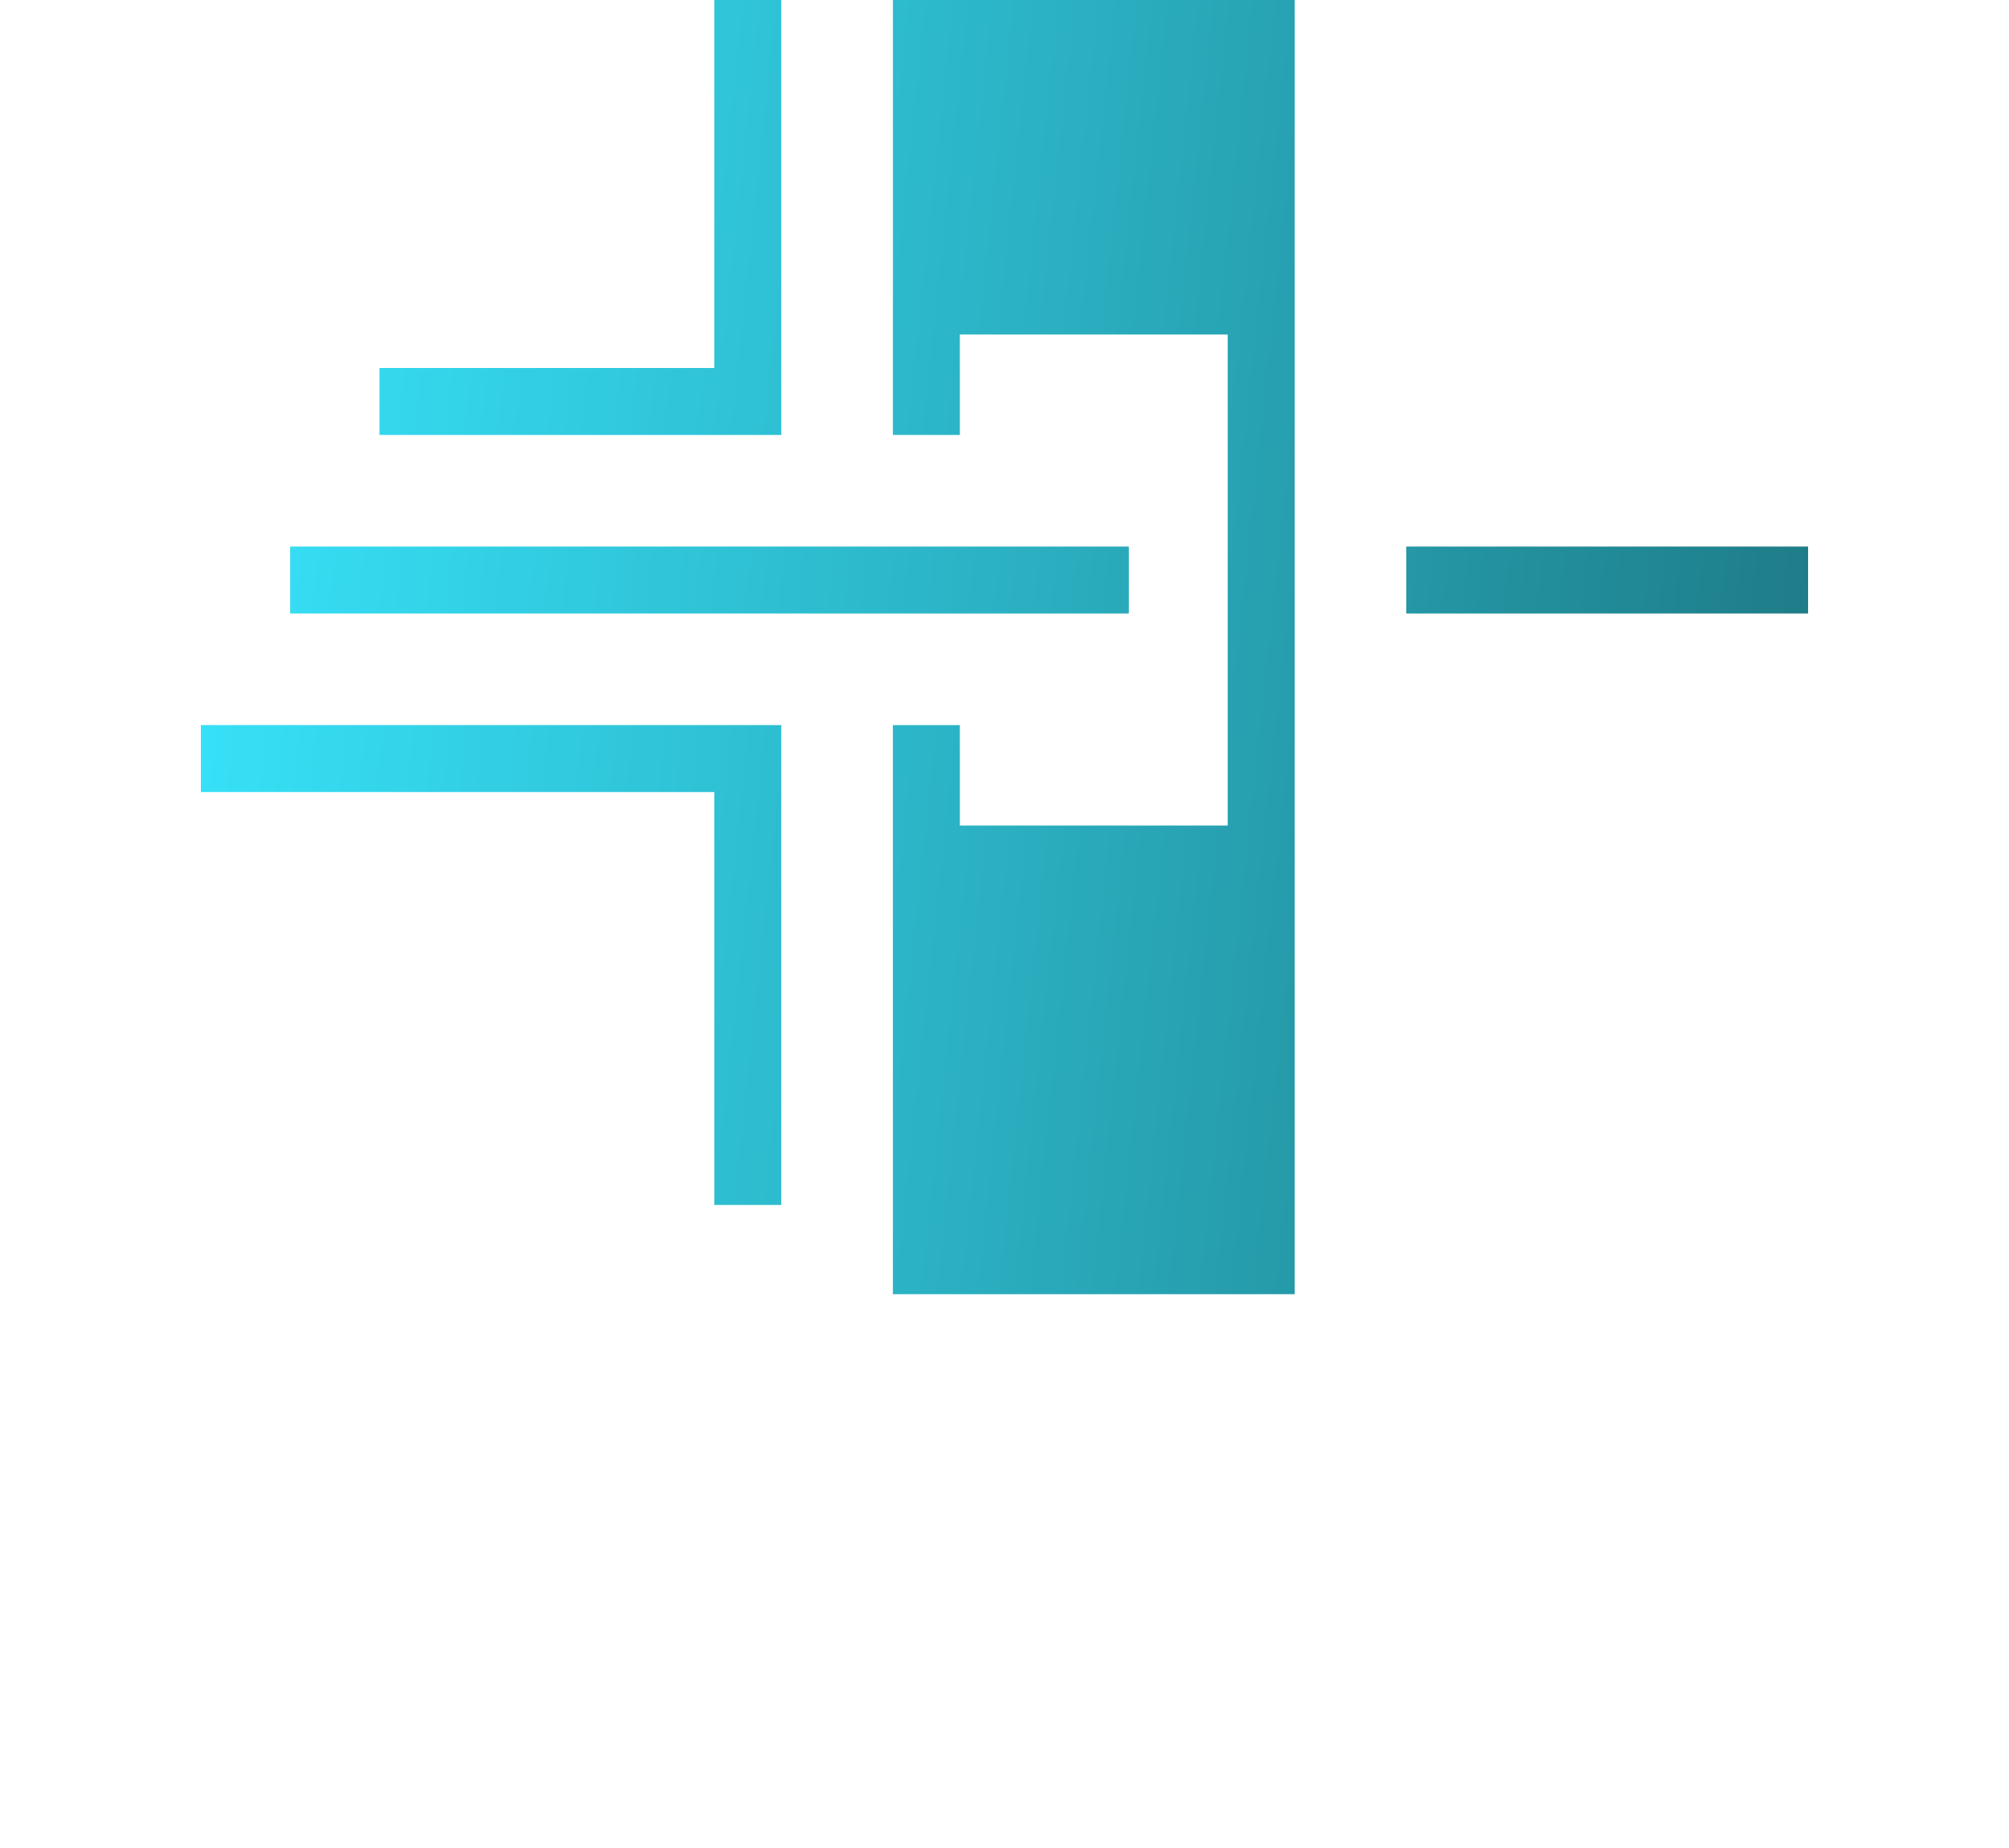
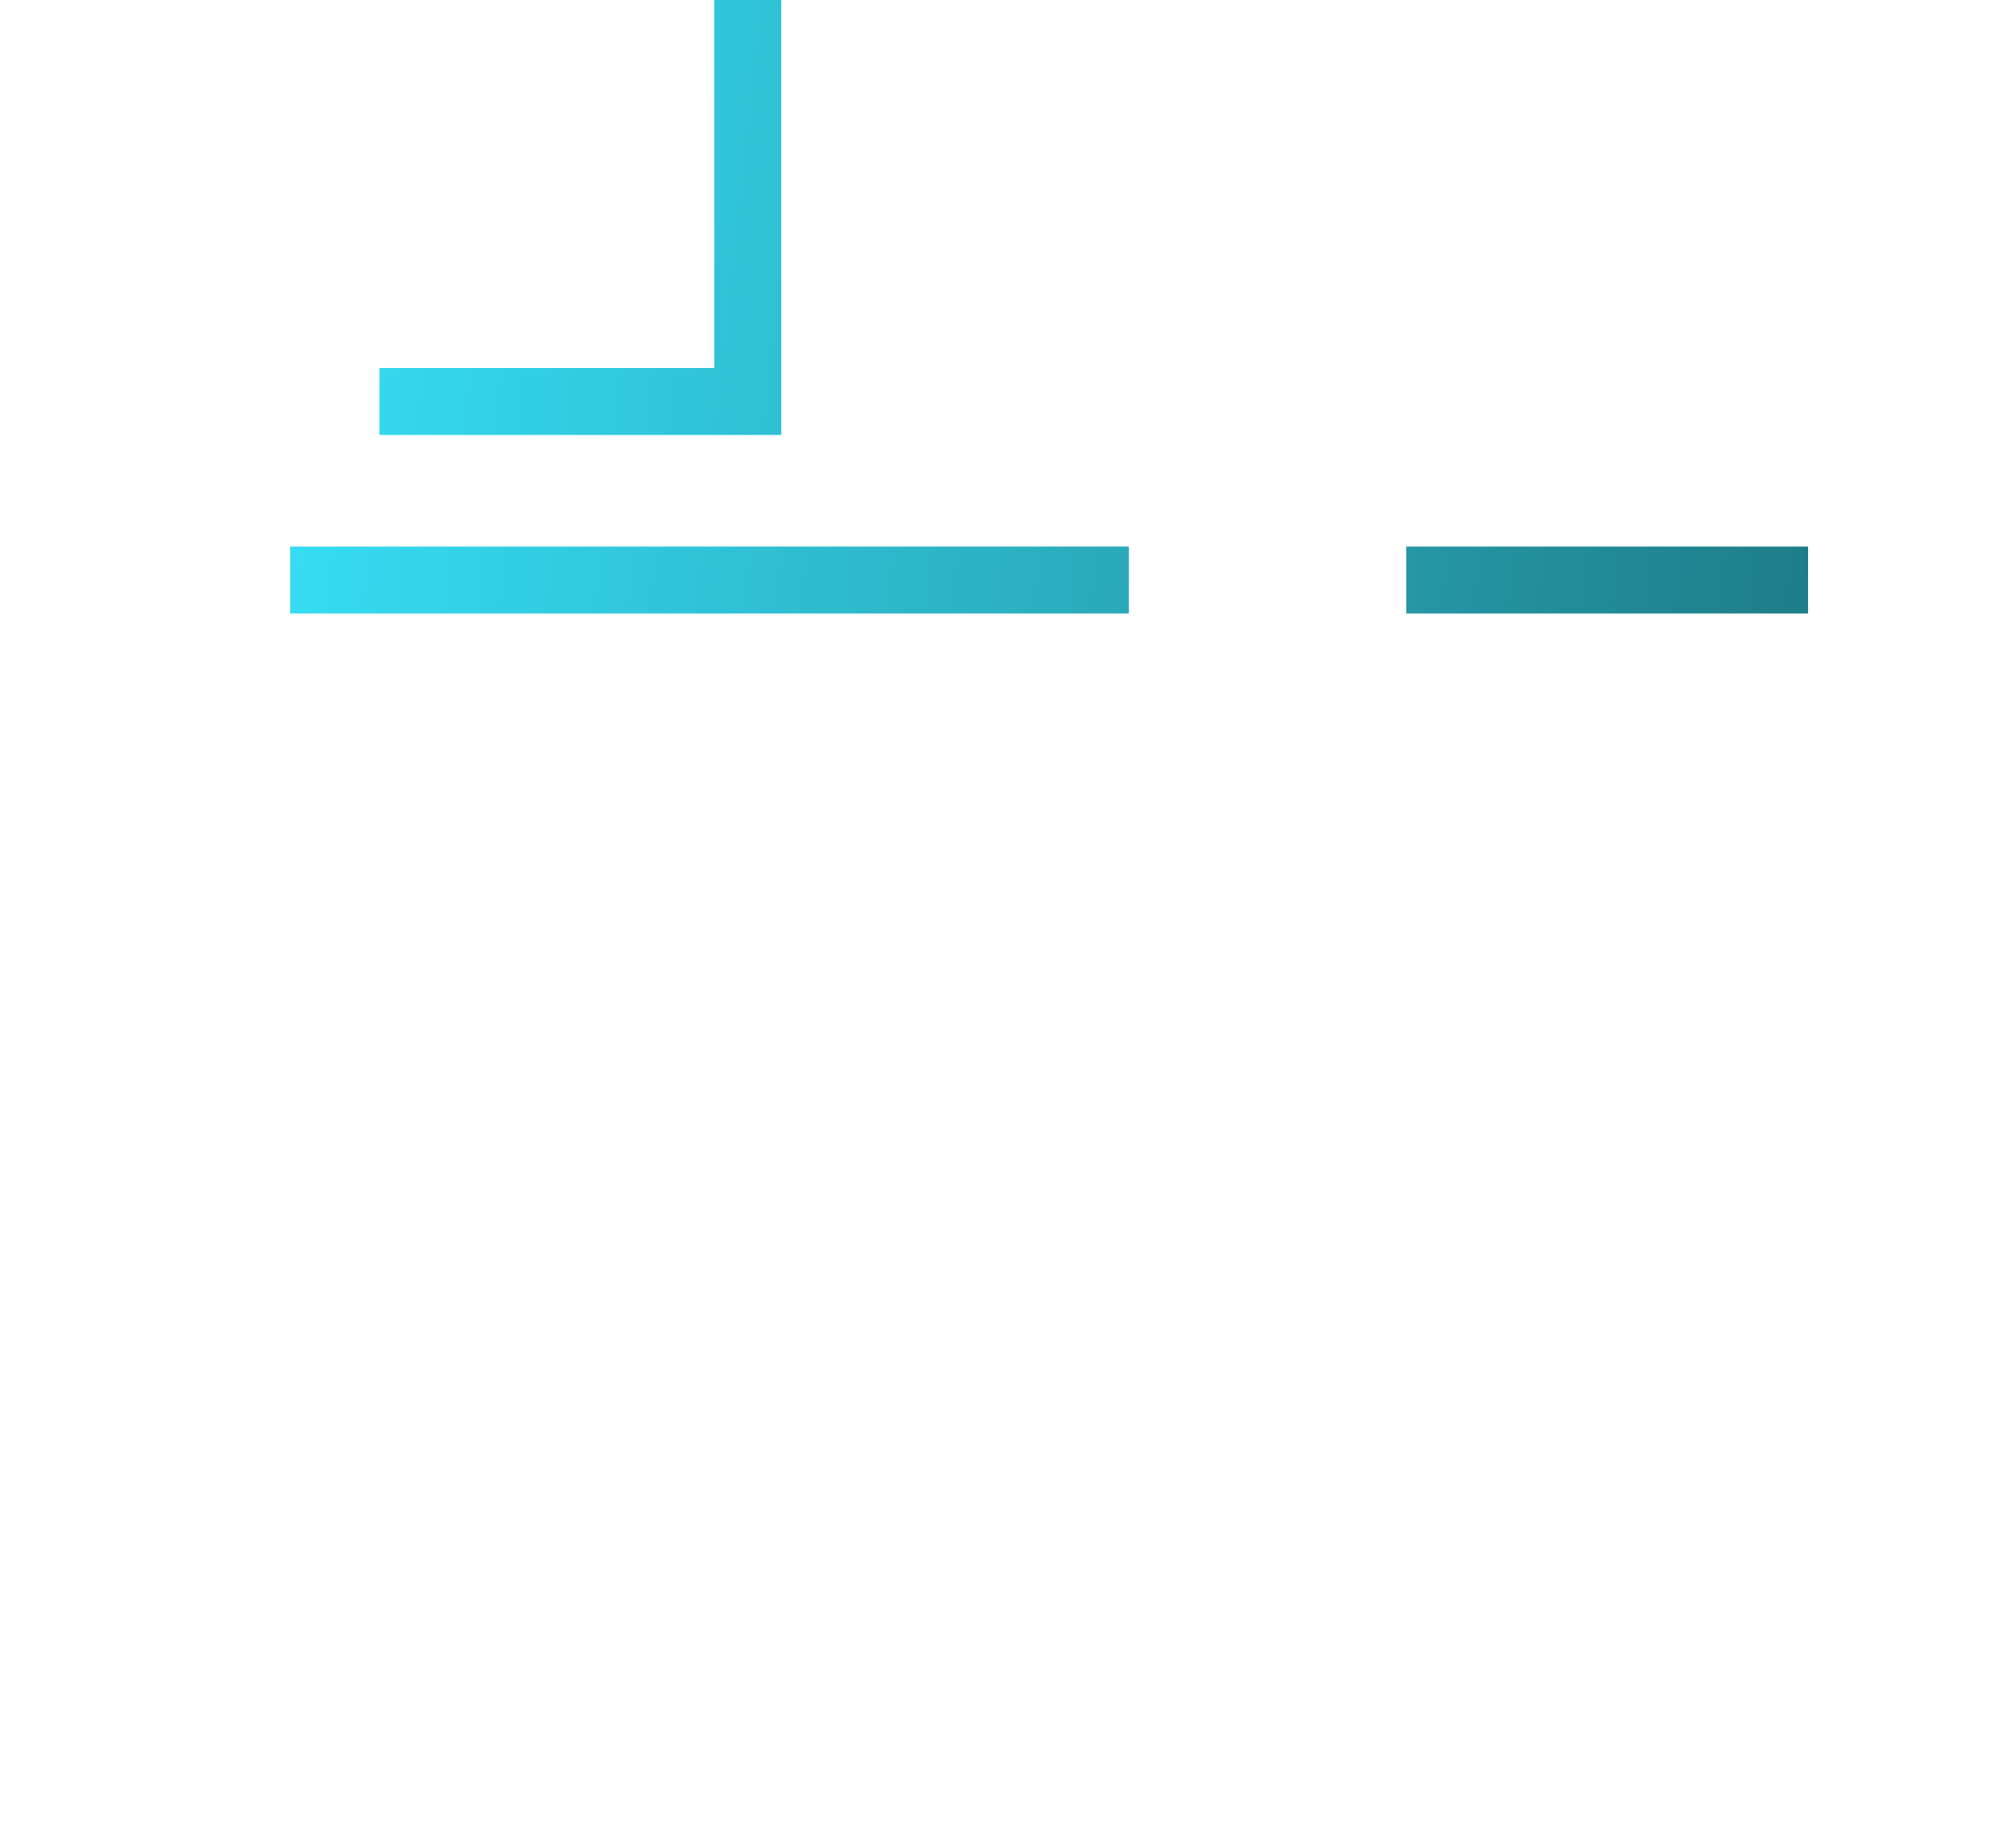
<svg xmlns="http://www.w3.org/2000/svg" viewBox="0 0 100 92" fill="none">
  <g filter="url(#filter0_ddi_5257_4027)">
-     <path d="M64.445 8h-20v28.333h3.333v-5H61.11v24.445H47.778v-5h-3.334V79.11h20V8z" fill="url(#paint0_linear_5257_4027)" />
    <path fill-rule="evenodd" clip-rule="evenodd" d="M90 45.222H70V41.89h20v3.333z" fill="url(#paint1_linear_5257_4027)" />
    <path fill-rule="evenodd" clip-rule="evenodd" d="M38.889 12.444v23.89h-20V33h16.667V12.444h3.333z" fill="url(#paint2_linear_5257_4027)" />
-     <path fill-rule="evenodd" clip-rule="evenodd" d="M38.889 74.667v-23.89H10v3.334h25.556v20.556h3.333z" fill="url(#paint3_linear_5257_4027)" />
    <path fill-rule="evenodd" clip-rule="evenodd" d="M56.19 45.222H14.444V41.89H56.19v3.333z" fill="url(#paint4_linear_5257_4027)" />
  </g>
  <defs>
    <linearGradient id="paint0_linear_5257_4027" x1="10" y1="8" x2="96.666" y2="17.249" gradientUnits="userSpaceOnUse">
      <stop stop-color="#38E6FD" />
      <stop offset=".5" stop-color="#2BB1C3" />
      <stop offset="1" stop-color="#1D7883" />
    </linearGradient>
    <linearGradient id="paint1_linear_5257_4027" x1="10" y1="8" x2="96.666" y2="17.249" gradientUnits="userSpaceOnUse">
      <stop stop-color="#38E6FD" />
      <stop offset=".5" stop-color="#2BB1C3" />
      <stop offset="1" stop-color="#1D7883" />
    </linearGradient>
    <linearGradient id="paint2_linear_5257_4027" x1="10" y1="8" x2="96.666" y2="17.249" gradientUnits="userSpaceOnUse">
      <stop stop-color="#38E6FD" />
      <stop offset=".5" stop-color="#2BB1C3" />
      <stop offset="1" stop-color="#1D7883" />
    </linearGradient>
    <linearGradient id="paint3_linear_5257_4027" x1="10" y1="8" x2="96.666" y2="17.249" gradientUnits="userSpaceOnUse">
      <stop stop-color="#38E6FD" />
      <stop offset=".5" stop-color="#2BB1C3" />
      <stop offset="1" stop-color="#1D7883" />
    </linearGradient>
    <linearGradient id="paint4_linear_5257_4027" x1="10" y1="8" x2="96.666" y2="17.249" gradientUnits="userSpaceOnUse">
      <stop stop-color="#38E6FD" />
      <stop offset=".5" stop-color="#2BB1C3" />
      <stop offset="1" stop-color="#1D7883" />
    </linearGradient>
    <filter id="filter0_ddi_5257_4027" x=".213" y="-9.127" width="99.574" height="100.471" filterUnits="userSpaceOnUse" color-interpolation-filters="sRGB">
      <feFlood flood-opacity="0" result="BackgroundImageFix" />
      <feColorMatrix in="SourceAlpha" type="matrix" values="0 0 0 0 0 0 0 0 0 0 0 0 0 0 0 0 0 0 127 0" result="hardAlpha" />
      <feOffset dy="2.447" />
      <feGaussianBlur stdDeviation="4.893" />
      <feComposite in2="hardAlpha" operator="out" />
      <feColorMatrix type="matrix" values="0 0 0 0 0 0 0 0 0 0 0 0 0 0 0 0 0 0 0.25 0" />
      <feBlend mode="normal" in2="BackgroundImageFix" result="effect1_dropShadow_5257_4027" />
      <feColorMatrix in="SourceAlpha" type="matrix" values="0 0 0 0 0 0 0 0 0 0 0 0 0 0 0 0 0 0 127 0" result="hardAlpha" />
      <feOffset />
      <feGaussianBlur stdDeviation="2.381" />
      <feComposite in2="hardAlpha" operator="out" />
      <feColorMatrix type="matrix" values="0 0 0 0 0.22 0 0 0 0 0.902 0 0 0 0 0.992 0 0 0 0.78 0" />
      <feBlend mode="normal" in2="effect1_dropShadow_5257_4027" result="effect2_dropShadow_5257_4027" />
      <feBlend mode="normal" in="SourceGraphic" in2="effect2_dropShadow_5257_4027" result="shape" />
      <feColorMatrix in="SourceAlpha" type="matrix" values="0 0 0 0 0 0 0 0 0 0 0 0 0 0 0 0 0 0 127 0" result="hardAlpha" />
      <feMorphology radius="14.68" operator="dilate" in="SourceAlpha" result="effect3_innerShadow_5257_4027" />
      <feOffset dy="-17.127" />
      <feGaussianBlur stdDeviation="25.69" />
      <feComposite in2="hardAlpha" operator="arithmetic" k2="-1" k3="1" />
      <feColorMatrix type="matrix" values="0 0 0 0 0.886 0 0 0 0 0.91 0 0 0 0 1 0 0 0 0.12 0" />
      <feBlend mode="normal" in2="shape" result="effect3_innerShadow_5257_4027" />
    </filter>
  </defs>
</svg>